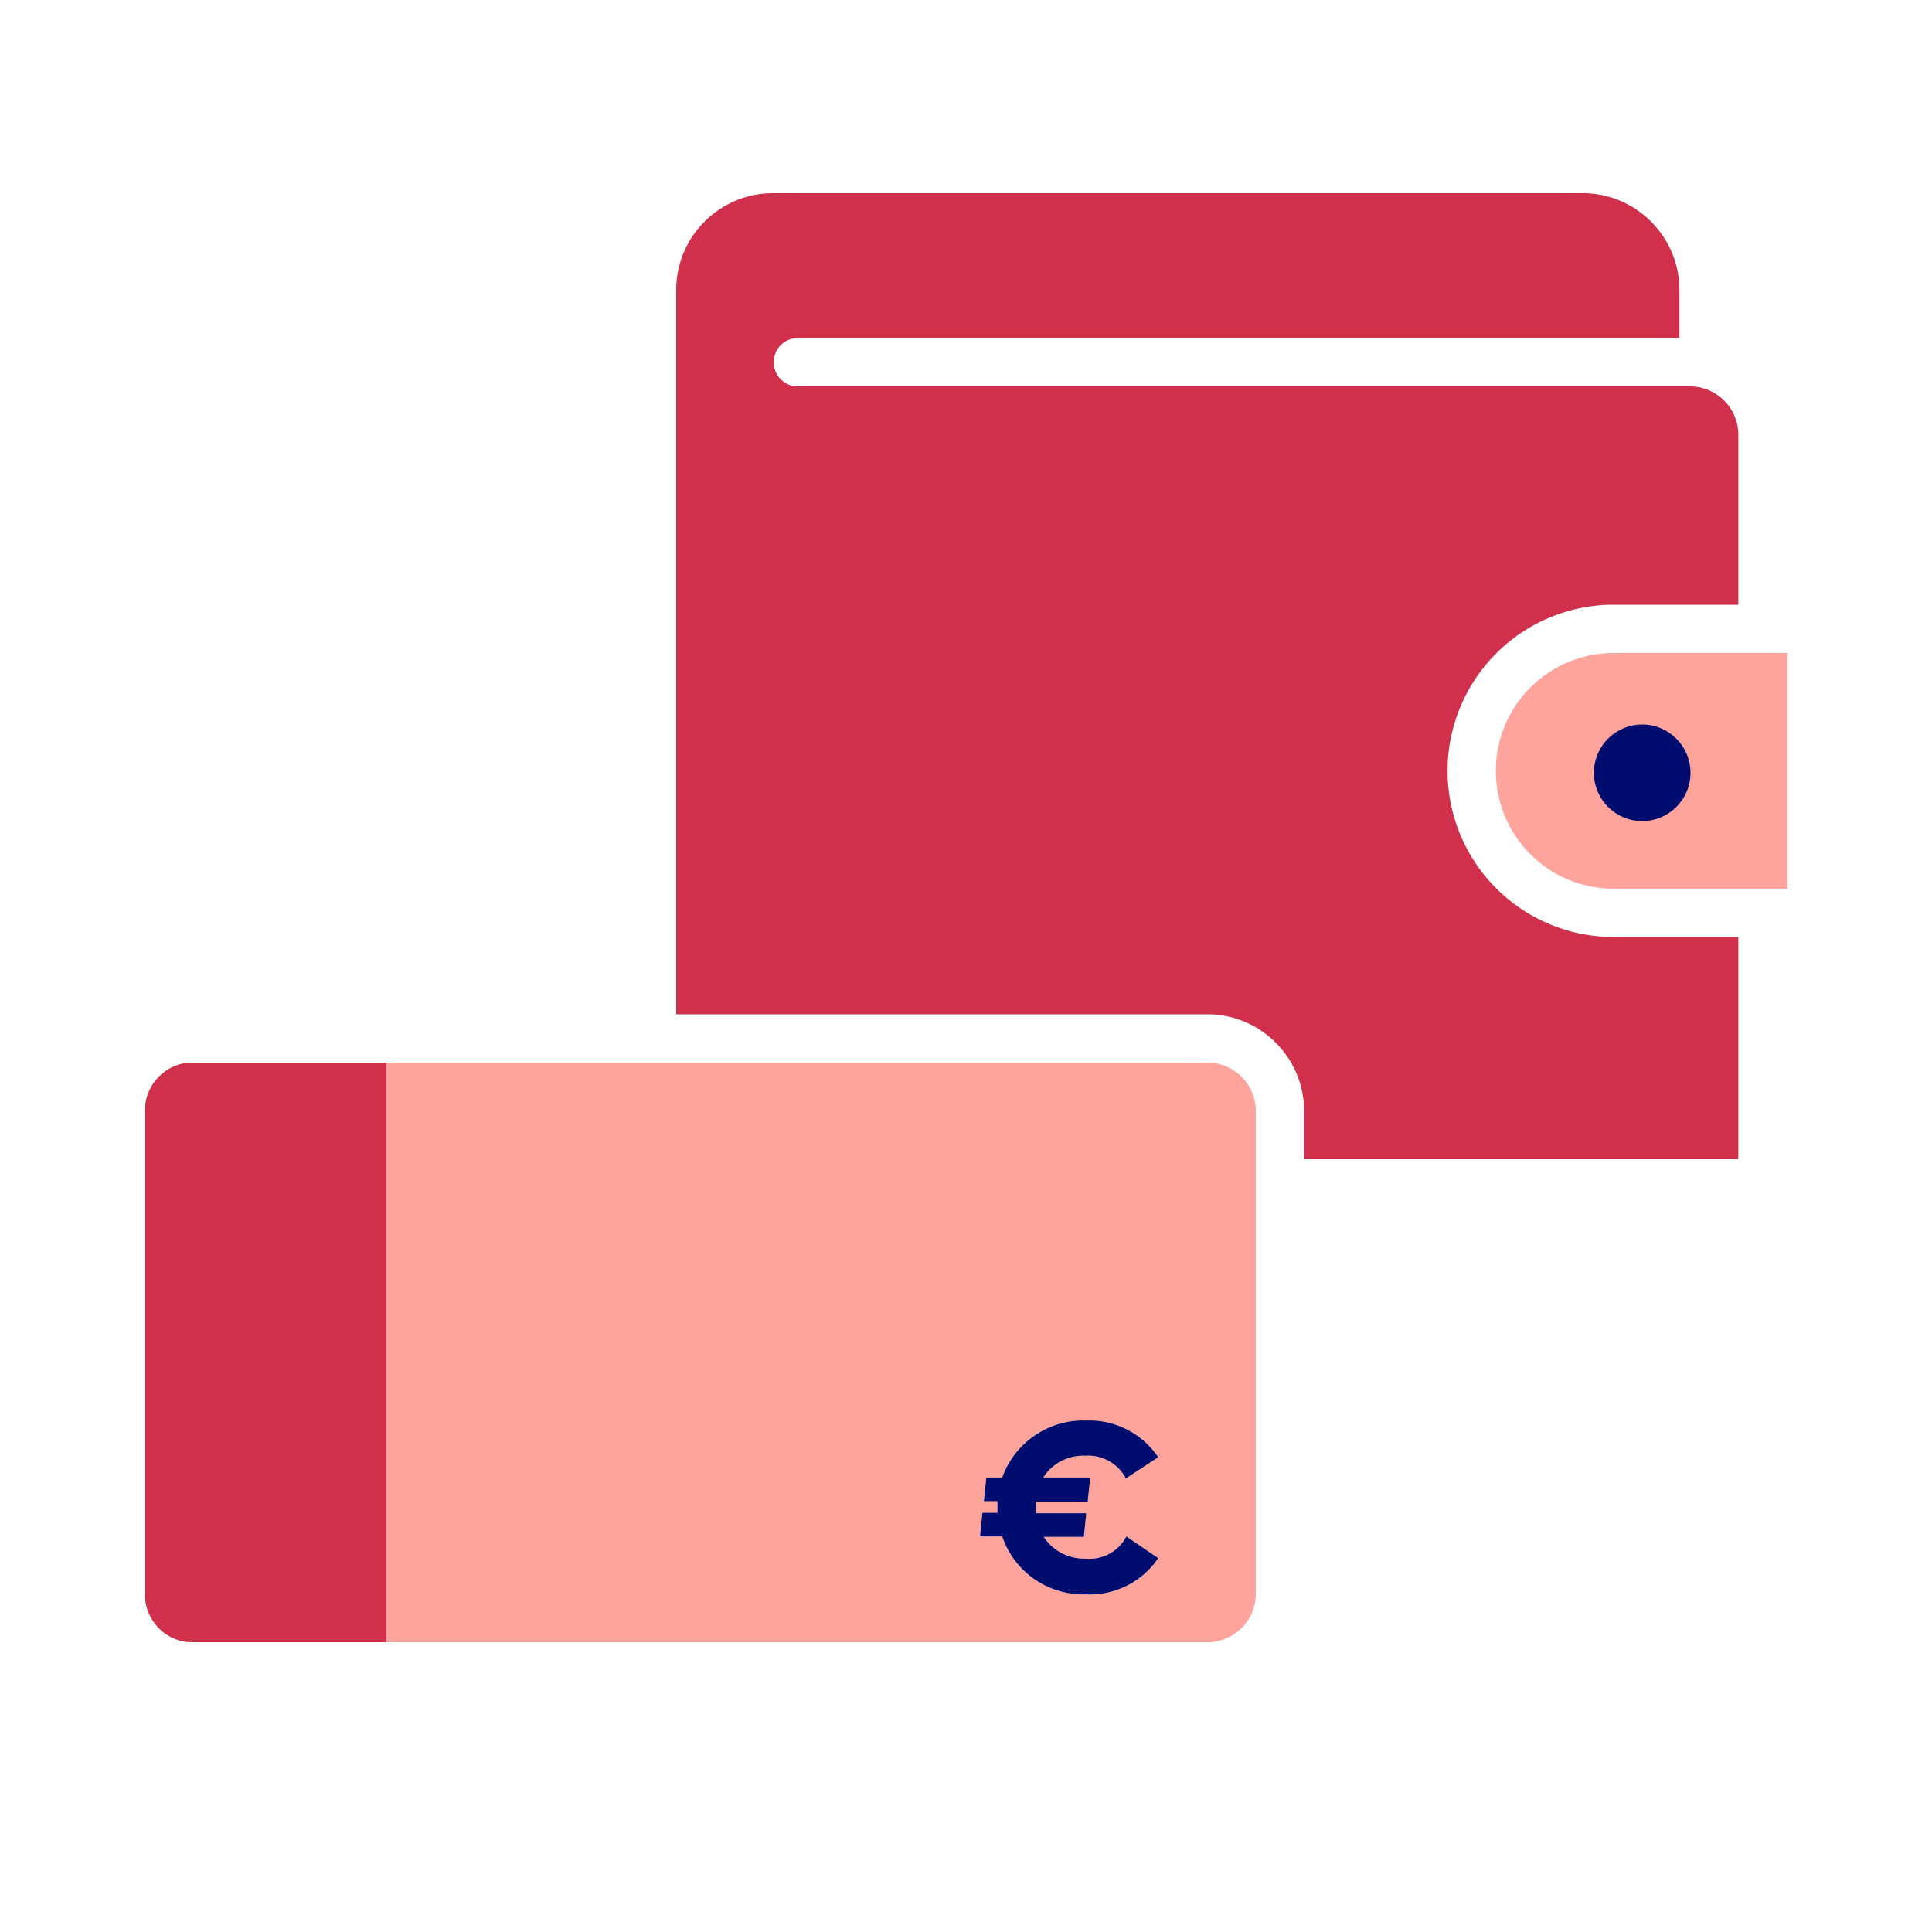
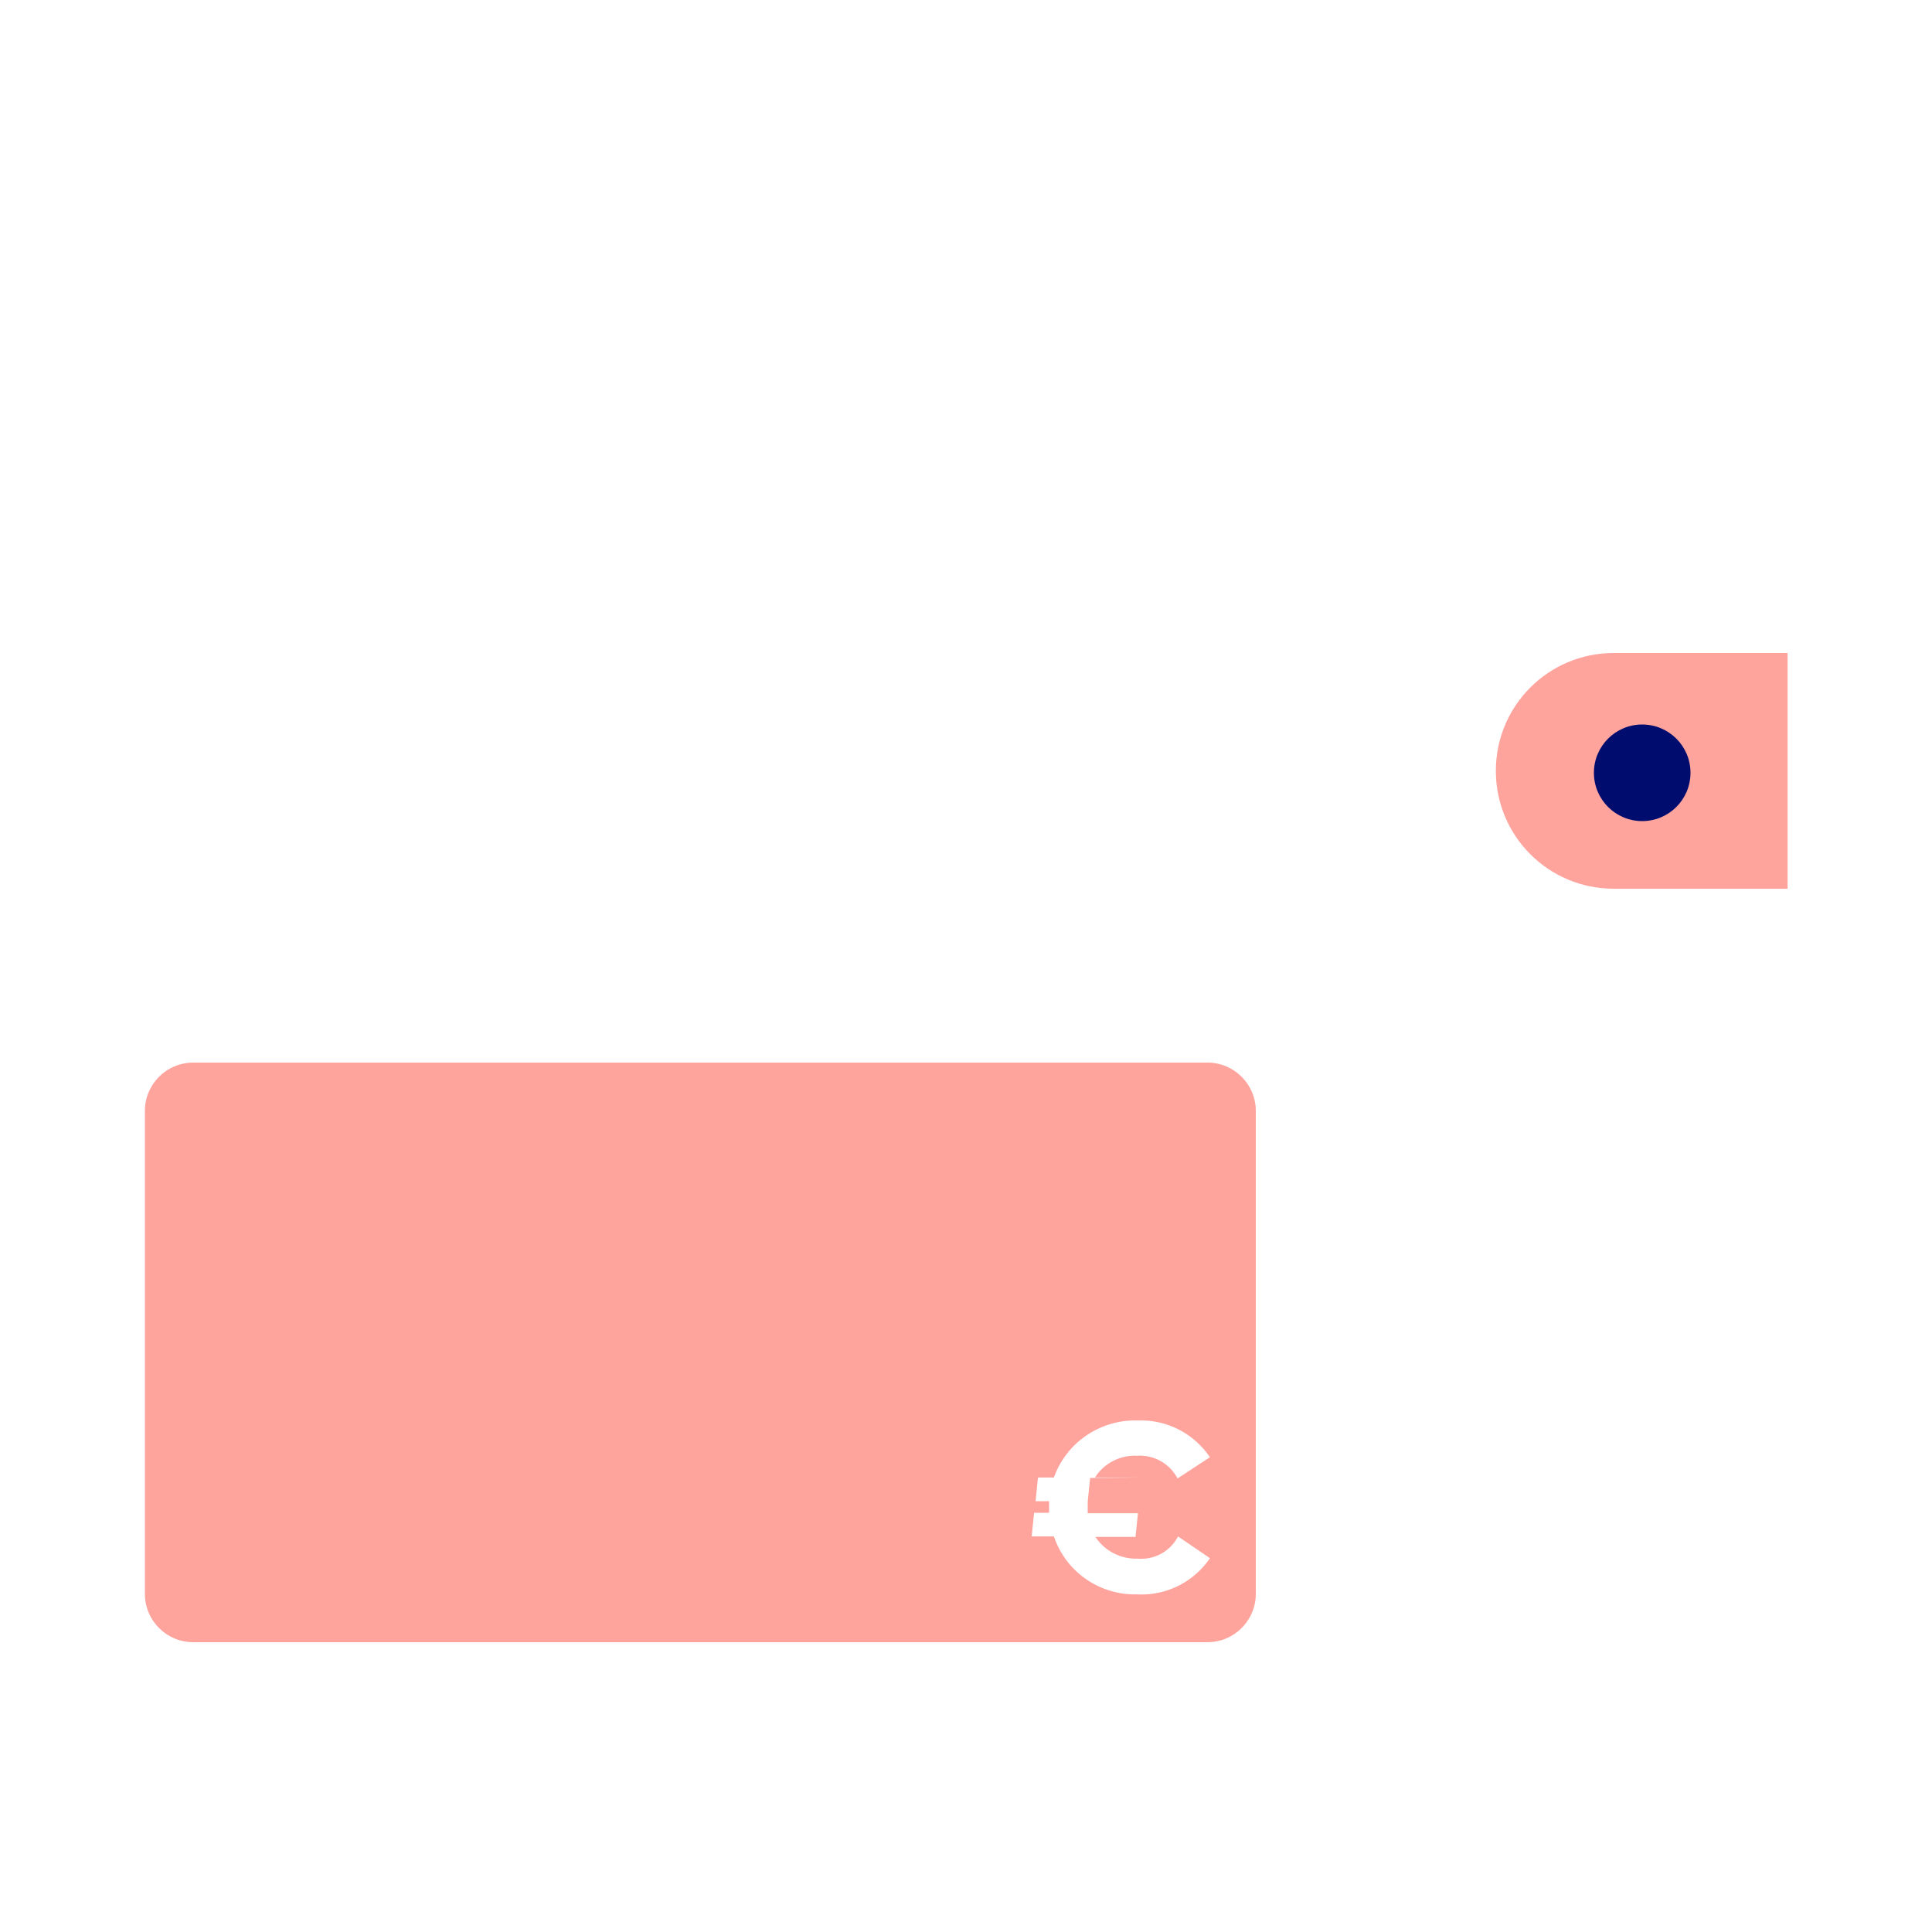
<svg xmlns="http://www.w3.org/2000/svg" data-name="Calque 1" viewBox="0 0 40 40" focusable="false" aria-hidden="true">
-   <path d="M25 22H4c-.55 0-1 .45-1 1v10c0 .55.45 1 1 1h21c.55 0 1-.45 1-1V23c0-.55-.45-1-1-1m-2.43 8.6-.05.49h-1.07v.24h1.04l-.05.49h-.83c.19.29.52.46.87.45.35.03.68-.15.84-.46l.66.45c-.33.49-.9.78-1.5.75-.78.02-1.48-.46-1.73-1.2h-.46l.05-.49h.31v-.24h-.28l.05-.49h.33c.26-.73.97-1.21 1.75-1.18.59-.02 1.15.27 1.48.76l-.67.44a.88.88 0 0 0-.84-.47.98.98 0 0 0-.87.45h.96Z" fill="#ffa39d" />
-   <path d="m22.57 30.6-.05.49h-1.07v.24h1.04l-.05.49h-.83c.19.29.52.46.87.45.35.03.68-.15.84-.46l.66.45c-.33.49-.9.78-1.5.75-.78.02-1.48-.46-1.73-1.2h-.46l.05-.49h.31v-.24h-.28l.05-.49h.33c.26-.73.97-1.21 1.75-1.18.59-.02 1.15.27 1.48.76l-.67.44a.88.88 0 0 0-.84-.47.98.98 0 0 0-.87.45h.96Z" fill="#000d6e" />
+   <path d="M25 22H4c-.55 0-1 .45-1 1v10c0 .55.45 1 1 1h21c.55 0 1-.45 1-1V23c0-.55-.45-1-1-1m-2.43 8.6-.05.49v.24h1.04l-.05.49h-.83c.19.29.52.46.87.45.35.03.68-.15.84-.46l.66.45c-.33.49-.9.78-1.5.75-.78.02-1.48-.46-1.73-1.2h-.46l.05-.49h.31v-.24h-.28l.05-.49h.33c.26-.73.97-1.21 1.75-1.18.59-.02 1.15.27 1.48.76l-.67.44a.88.88 0 0 0-.84-.47.98.98 0 0 0-.87.45h.96Z" fill="#ffa39d" />
  <path d="M0 0h40v40H0z" fill="none" />
-   <path d="M8 34H3.98c-.55 0-.98-.45-.98-1V23c0-.55.44-1 .98-1H8m8.52-14c-.28 0-.5-.22-.5-.5s.22-.5.5-.5h18.25V6c0-1.1-.9-2-2-2H16c-1.1 0-2 .9-2 2v15h11c1.1 0 2 .9 2 2v1h8.99v-4.6h-2.58a3.44 3.44 0 1 1 0-6.88h2.58V9c0-.55-.45-1-1-1z" fill="#d0304c" />
  <path d="M30.97 15.96c0 1.35 1.09 2.44 2.44 2.44h3.6v-4.88h-3.6c-1.35 0-2.44 1.09-2.44 2.44" fill="#ffa39d" />
  <circle cx="34" cy="16" r="1" fill="#000d6e" />
</svg>